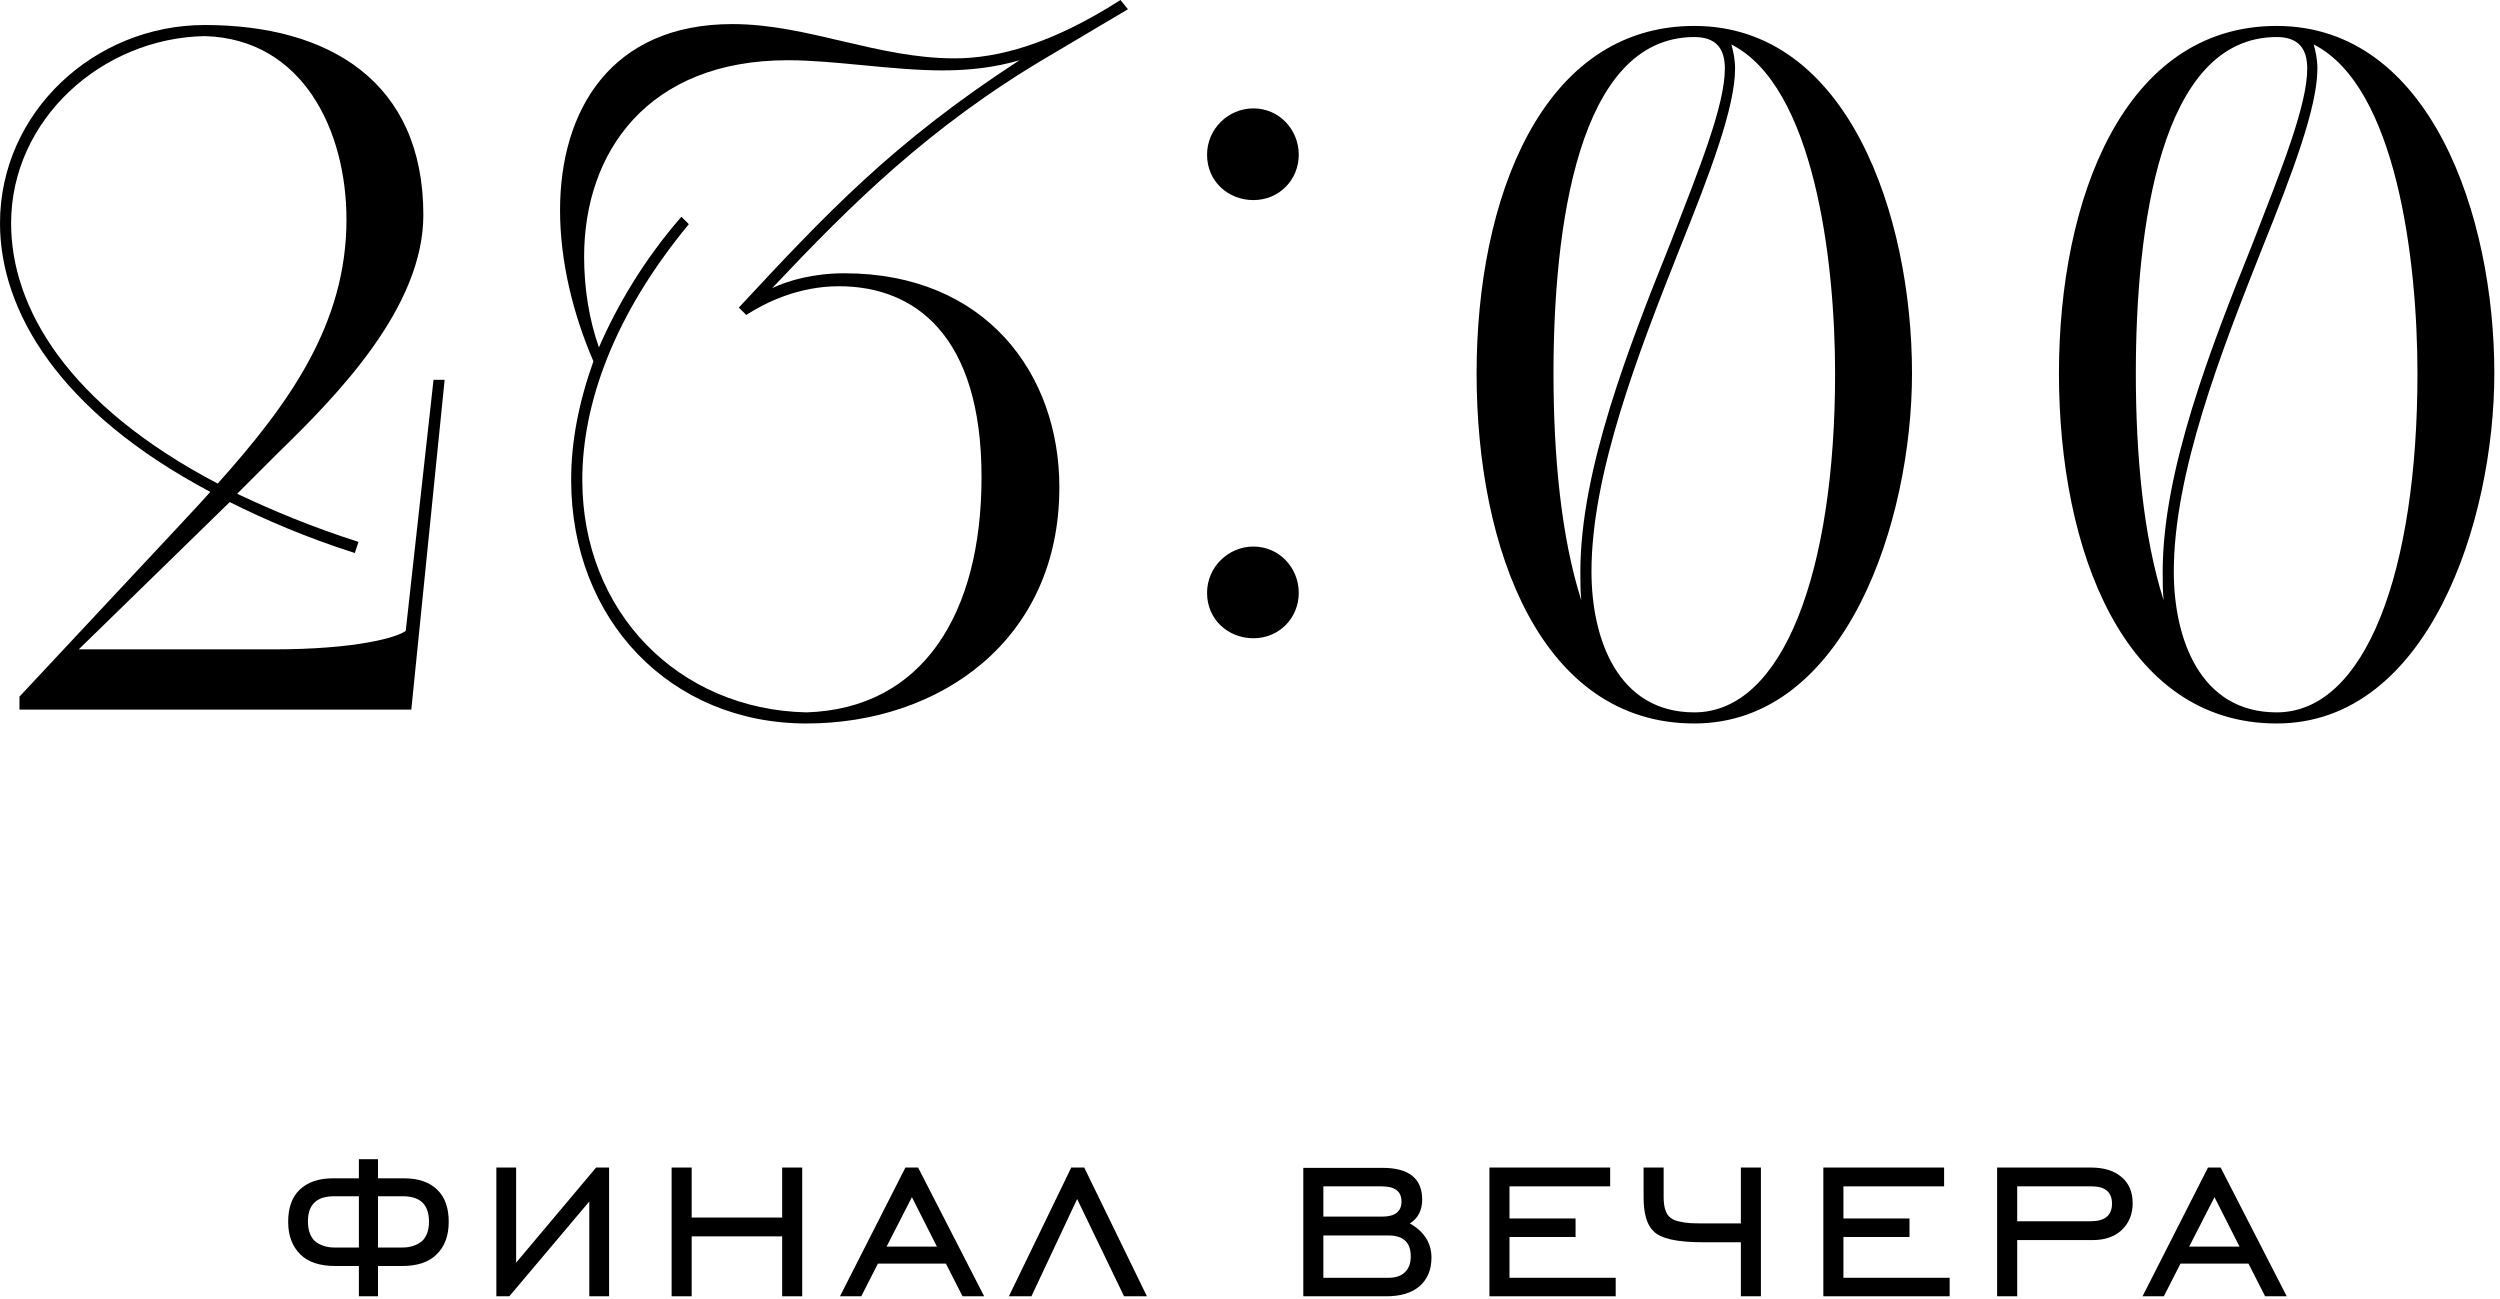
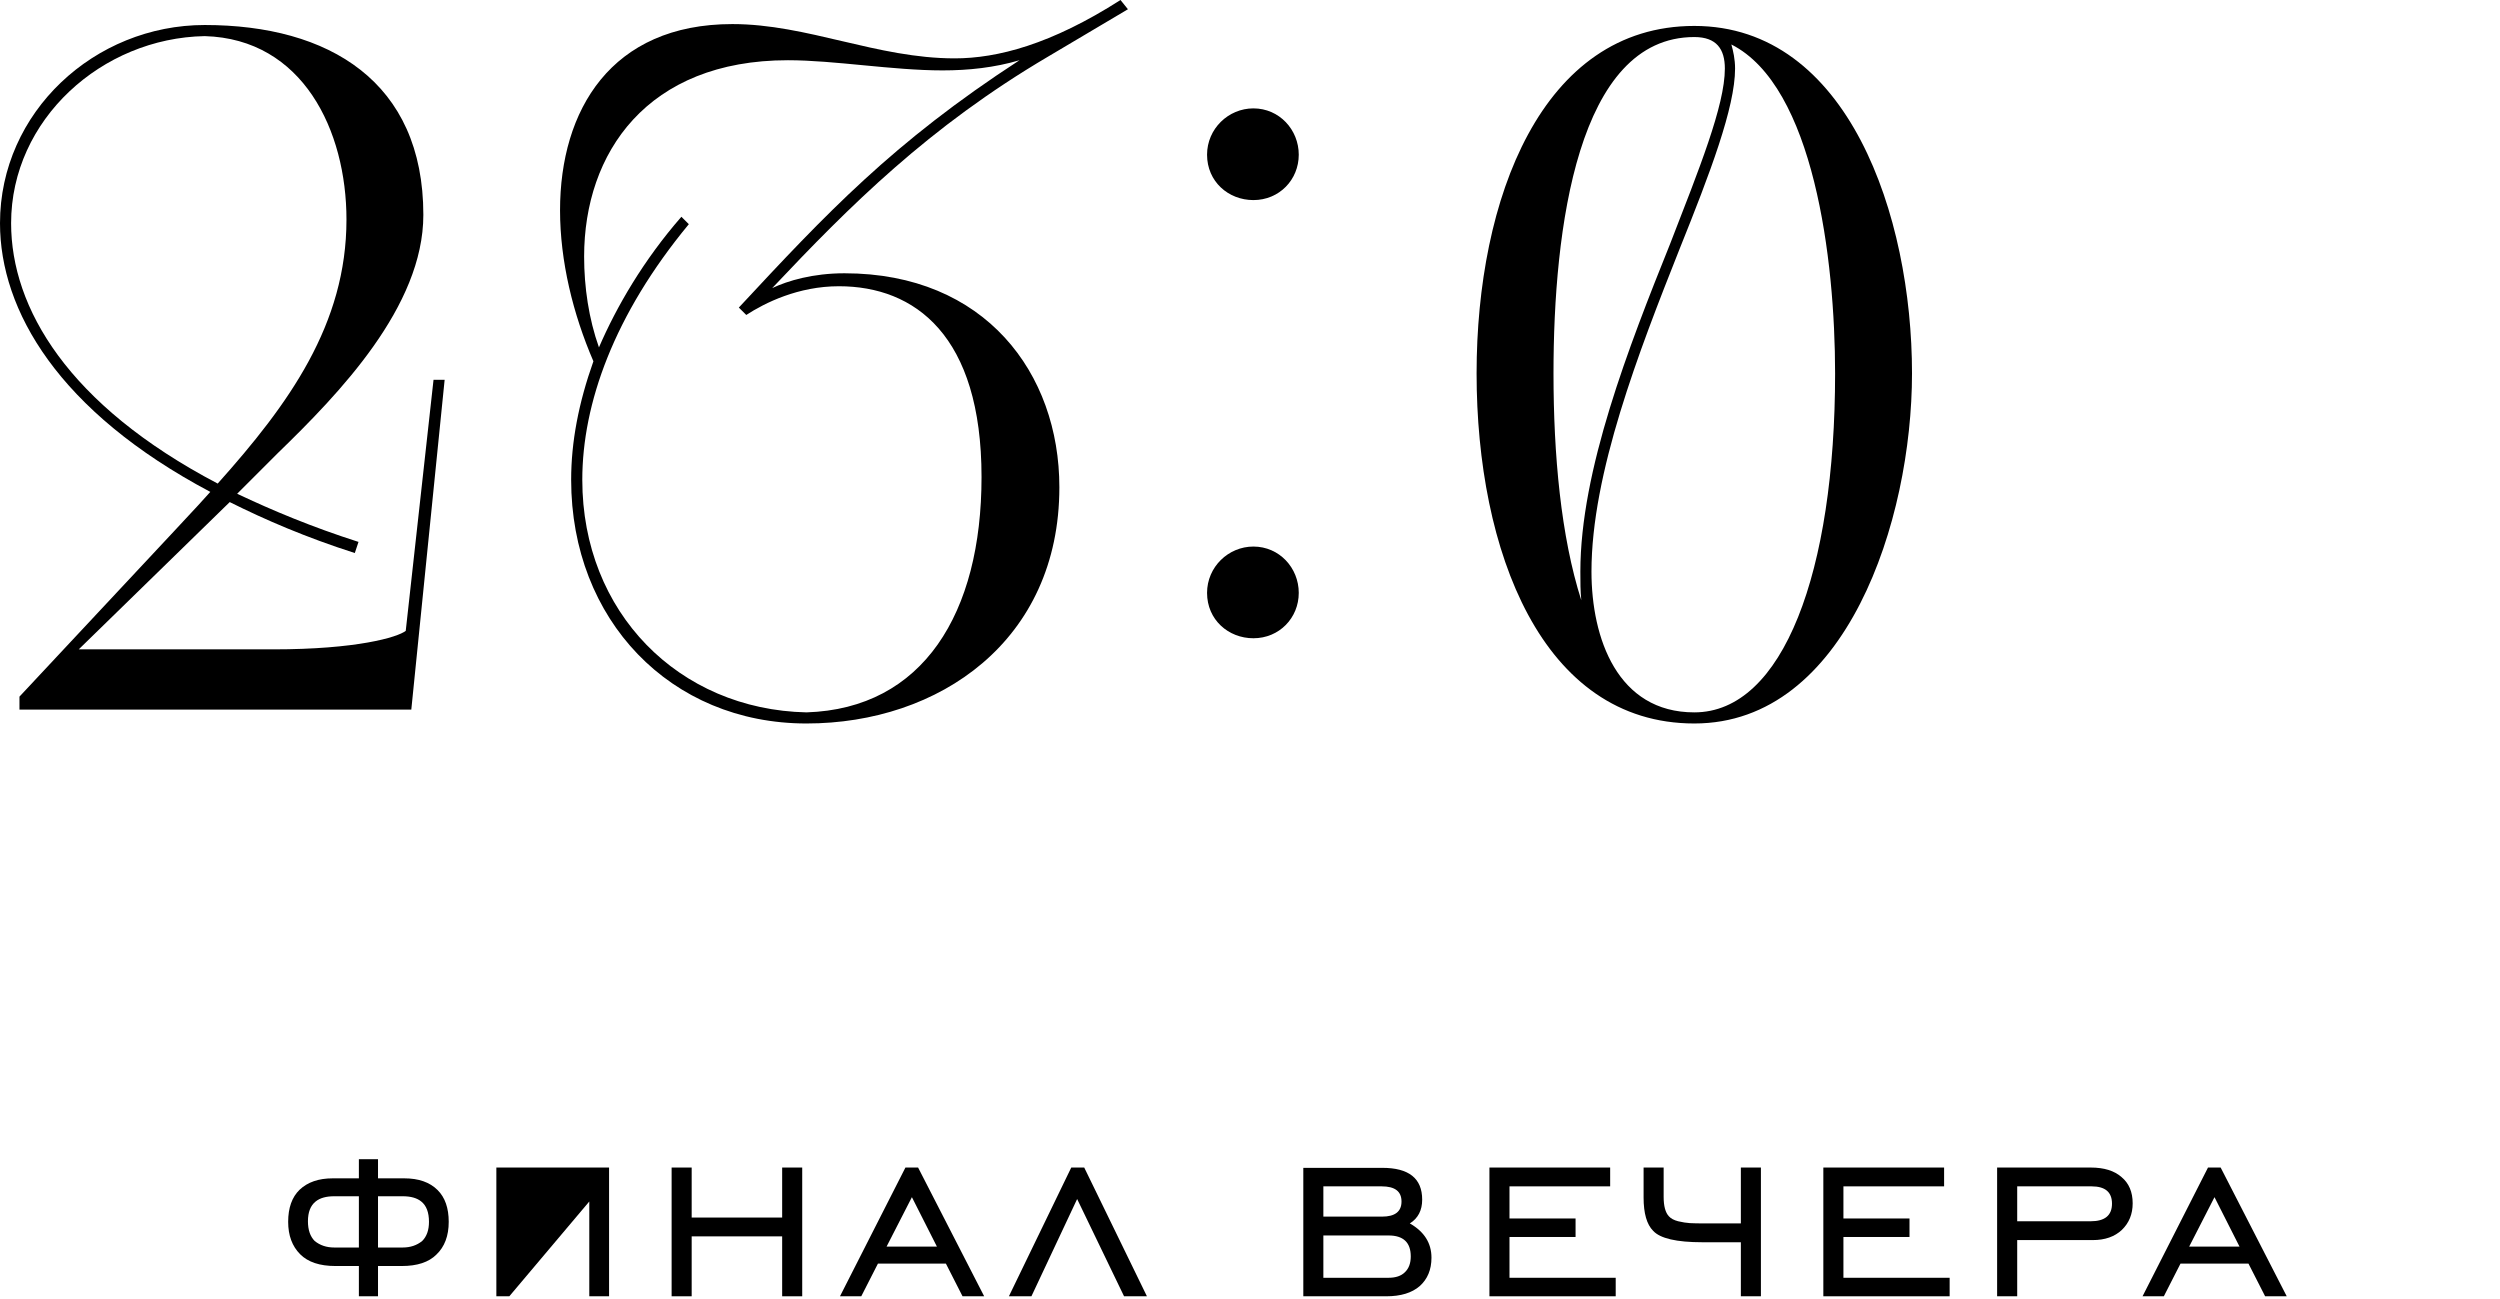
<svg xmlns="http://www.w3.org/2000/svg" viewBox="0 0 80.779 41.98" fill="none">
  <path d="M0.629 22.928V22.509C6.166 16.582 6.316 16.433 6.795 15.894C1.886 13.29 0 10.027 0 7.214C0 3.622 3.053 0.808 6.615 0.808C10.626 0.808 13.679 2.634 13.679 6.944C13.679 9.908 10.955 12.721 8.98 14.637L7.663 15.954C8.8 16.493 10.087 17.031 11.584 17.51L11.464 17.87C9.878 17.361 8.561 16.792 7.423 16.223L2.544 20.982H8.83C11.524 20.982 12.841 20.593 13.11 20.384L14.008 12.272H14.367L13.29 22.928H0.629ZM7.034 15.625C9.339 13.05 11.195 10.476 11.195 7.094C11.195 4.22 9.788 1.257 6.615 1.167C3.293 1.227 0.359 3.861 0.359 7.214C0.359 9.938 2.185 13.08 7.034 15.625Z" fill="black" />
  <path d="M36.445 0.299L33.87 1.826C30.009 4.101 27.465 6.645 24.951 9.309C25.459 9.069 26.268 8.83 27.285 8.83C31.835 8.83 34.23 12.063 34.23 15.744C34.23 20.713 30.338 23.377 26.058 23.377C21.658 23.377 18.455 20.025 18.455 15.505C18.455 14.278 18.695 13.021 19.174 11.674C18.515 10.147 18.096 8.441 18.096 6.795C18.096 3.562 19.742 0.778 23.664 0.778C26.088 0.778 28.333 1.886 30.847 1.886C32.224 1.886 33.96 1.437 36.205 0L36.445 0.299ZM24.113 10.177L23.873 9.938C26.687 6.914 28.842 4.61 32.942 1.946C32.134 2.185 31.296 2.275 30.458 2.275C28.842 2.275 26.956 1.946 25.459 1.946C20.91 1.946 18.874 4.939 18.874 8.291C18.874 9.279 19.024 10.297 19.353 11.225C19.922 9.908 20.79 8.411 22.017 7.004L22.257 7.244C19.832 10.177 18.815 13.05 18.815 15.505C18.815 19.785 21.927 22.928 26.058 23.018C29.829 22.898 31.715 19.815 31.715 15.415C31.715 10.835 29.56 9.249 27.106 9.249C25.789 9.249 24.711 9.788 24.113 10.177Z" fill="black" />
  <path d="M39.002 19.157C39.002 18.319 39.691 17.66 40.499 17.66C41.337 17.66 41.965 18.348 41.965 19.157C41.965 19.965 41.337 20.623 40.499 20.623C39.691 20.623 39.002 20.025 39.002 19.157ZM40.499 6.465C39.691 6.465 39.002 5.867 39.002 4.999C39.002 4.161 39.691 3.502 40.499 3.502C41.337 3.502 41.965 4.191 41.965 4.999C41.965 5.807 41.337 6.465 40.499 6.465Z" fill="black" />
  <path d="M54.746 0.838C59.714 0.838 61.78 6.974 61.78 12.063C61.78 16.822 59.654 23.377 54.746 23.377C49.807 23.377 47.711 17.78 47.711 12.063C47.711 6.435 49.807 0.838 54.746 0.838ZM51.423 18.468C51.423 20.623 52.261 23.018 54.746 23.018C57.619 23.018 59.295 18.468 59.295 12.063C59.295 8.381 58.607 2.784 55.943 1.437C56.003 1.646 56.063 1.916 56.063 2.215C56.063 3.472 55.254 5.597 54.267 8.052C52.95 11.374 51.423 15.295 51.423 18.468ZM50.196 12.063C50.196 14.697 50.435 17.331 51.094 19.396C51.064 19.097 51.064 18.797 51.064 18.468C51.064 15.206 52.62 11.225 53.967 7.872C54.895 5.478 55.733 3.412 55.733 2.215C55.733 1.586 55.464 1.197 54.746 1.197C50.974 1.197 50.196 7.393 50.196 12.063Z" fill="black" />
-   <path d="M73.562 0.838C78.531 0.838 80.596 6.974 80.596 12.063C80.596 16.822 78.471 23.377 73.562 23.377C68.623 23.377 66.528 17.78 66.528 12.063C66.528 6.435 68.623 0.838 73.562 0.838ZM70.239 18.468C70.239 20.623 71.078 23.018 73.562 23.018C76.435 23.018 78.112 18.468 78.112 12.063C78.112 8.381 77.423 2.784 74.759 1.437C74.819 1.646 74.879 1.916 74.879 2.215C74.879 3.472 74.071 5.597 73.083 8.052C71.766 11.374 70.239 15.295 70.239 18.468ZM69.012 12.063C69.012 14.697 69.252 17.331 69.91 19.396C69.88 19.097 69.88 18.797 69.88 18.468C69.88 15.206 71.437 11.225 72.784 7.872C73.712 5.478 74.55 3.412 74.55 2.215C74.55 1.586 74.28 1.197 73.562 1.197C69.79 1.197 69.012 7.393 69.012 12.063Z" fill="black" />
  <path d="M11.596 40.309V38.653H10.798C10.538 38.653 10.339 38.709 10.199 38.822C10.033 38.955 9.95 39.168 9.95 39.461C9.95 39.74 10.023 39.953 10.169 40.099C10.342 40.239 10.552 40.309 10.798 40.309H11.596ZM12.214 40.309H13.013C13.259 40.309 13.468 40.239 13.641 40.099C13.788 39.953 13.861 39.747 13.861 39.48C13.861 39.175 13.778 38.955 13.611 38.822C13.472 38.709 13.272 38.653 13.013 38.653H12.214V40.309ZM12.214 40.907V41.885H11.596V40.907H10.838C10.332 40.907 9.953 40.781 9.7 40.528C9.441 40.269 9.311 39.92 9.311 39.48C9.311 39.028 9.434 38.682 9.68 38.443C9.94 38.197 10.295 38.074 10.748 38.074H11.596V37.455H12.214V38.074H13.063C13.528 38.074 13.887 38.2 14.14 38.453C14.38 38.692 14.499 39.035 14.499 39.48C14.499 39.933 14.366 40.286 14.1 40.538C13.854 40.784 13.482 40.907 12.983 40.907H12.214Z" fill="black" />
-   <path d="M19.68 41.885H19.041V38.822L16.457 41.885H16.038V37.725H16.677V40.798L19.261 37.725H19.68V41.885Z" fill="black" />
+   <path d="M19.68 41.885H19.041V38.822L16.457 41.885H16.038V37.725H16.677L19.261 37.725H19.68V41.885Z" fill="black" />
  <path d="M22.349 39.949V41.885H21.701V37.725H22.349V39.341H25.273V37.725H25.921V41.885H25.273V39.949H22.349Z" fill="black" />
  <path d="M28.647 40.279H30.273L29.465 38.682L28.647 40.279ZM27.141 41.885L29.256 37.725H29.665L31.8 41.885H31.101L30.563 40.828H28.368L27.829 41.885H27.141Z" fill="black" />
  <path d="M32.599 41.885L34.614 37.725H35.033L37.059 41.885H36.32L34.804 38.742L33.327 41.885H32.599Z" fill="black" />
  <path d="M44.646 38.333H42.76V39.311H44.656C45.075 39.311 45.285 39.148 45.285 38.822C45.285 38.496 45.072 38.333 44.646 38.333ZM44.866 39.92H42.76V41.287H44.866C45.099 41.287 45.275 41.227 45.395 41.107C45.521 40.987 45.584 40.818 45.584 40.598C45.584 40.146 45.345 39.92 44.866 39.92ZM42.112 41.885V37.735H44.666C45.524 37.735 45.953 38.077 45.953 38.762C45.953 39.108 45.82 39.364 45.554 39.531C46.02 39.797 46.253 40.166 46.253 40.638C46.253 41.024 46.126 41.33 45.873 41.556C45.621 41.775 45.261 41.885 44.796 41.885H42.112Z" fill="black" />
  <path d="M48.126 41.885V37.725H52.027V38.333H48.774V39.371H50.909V39.969H48.774V41.287H52.206V41.885H48.126Z" fill="black" />
  <path d="M56.898 41.885H56.25V40.139H55.002C54.171 40.139 53.642 40.016 53.416 39.77C53.21 39.564 53.107 39.205 53.107 38.692V37.725H53.755V38.672C53.755 38.972 53.812 39.181 53.925 39.301C53.991 39.374 54.091 39.427 54.224 39.461C54.364 39.494 54.49 39.514 54.603 39.521C54.716 39.527 54.883 39.531 55.102 39.531H56.25V37.725H56.898V41.885Z" fill="black" />
  <path d="M58.915 41.885V37.725H62.817V38.333H59.564V39.371H61.699V39.969H59.564V41.287H62.996V41.885H58.915Z" fill="black" />
  <path d="M65.179 39.461H67.553C68.012 39.461 68.242 39.271 68.242 38.892C68.242 38.519 68.022 38.333 67.583 38.333H65.179V39.461ZM65.179 40.069V41.885H64.53V37.725H67.553C67.986 37.725 68.318 37.828 68.551 38.034C68.79 38.233 68.91 38.516 68.91 38.882C68.91 39.228 68.794 39.514 68.561 39.74C68.328 39.959 68.015 40.069 67.623 40.069H65.179Z" fill="black" />
  <path d="M70.736 40.279H72.362L71.554 38.682L70.736 40.279ZM69.229 41.885L71.344 37.725H71.753L73.888 41.885H73.19L72.651 40.828H70.456L69.917 41.885H69.229Z" fill="black" />
</svg>